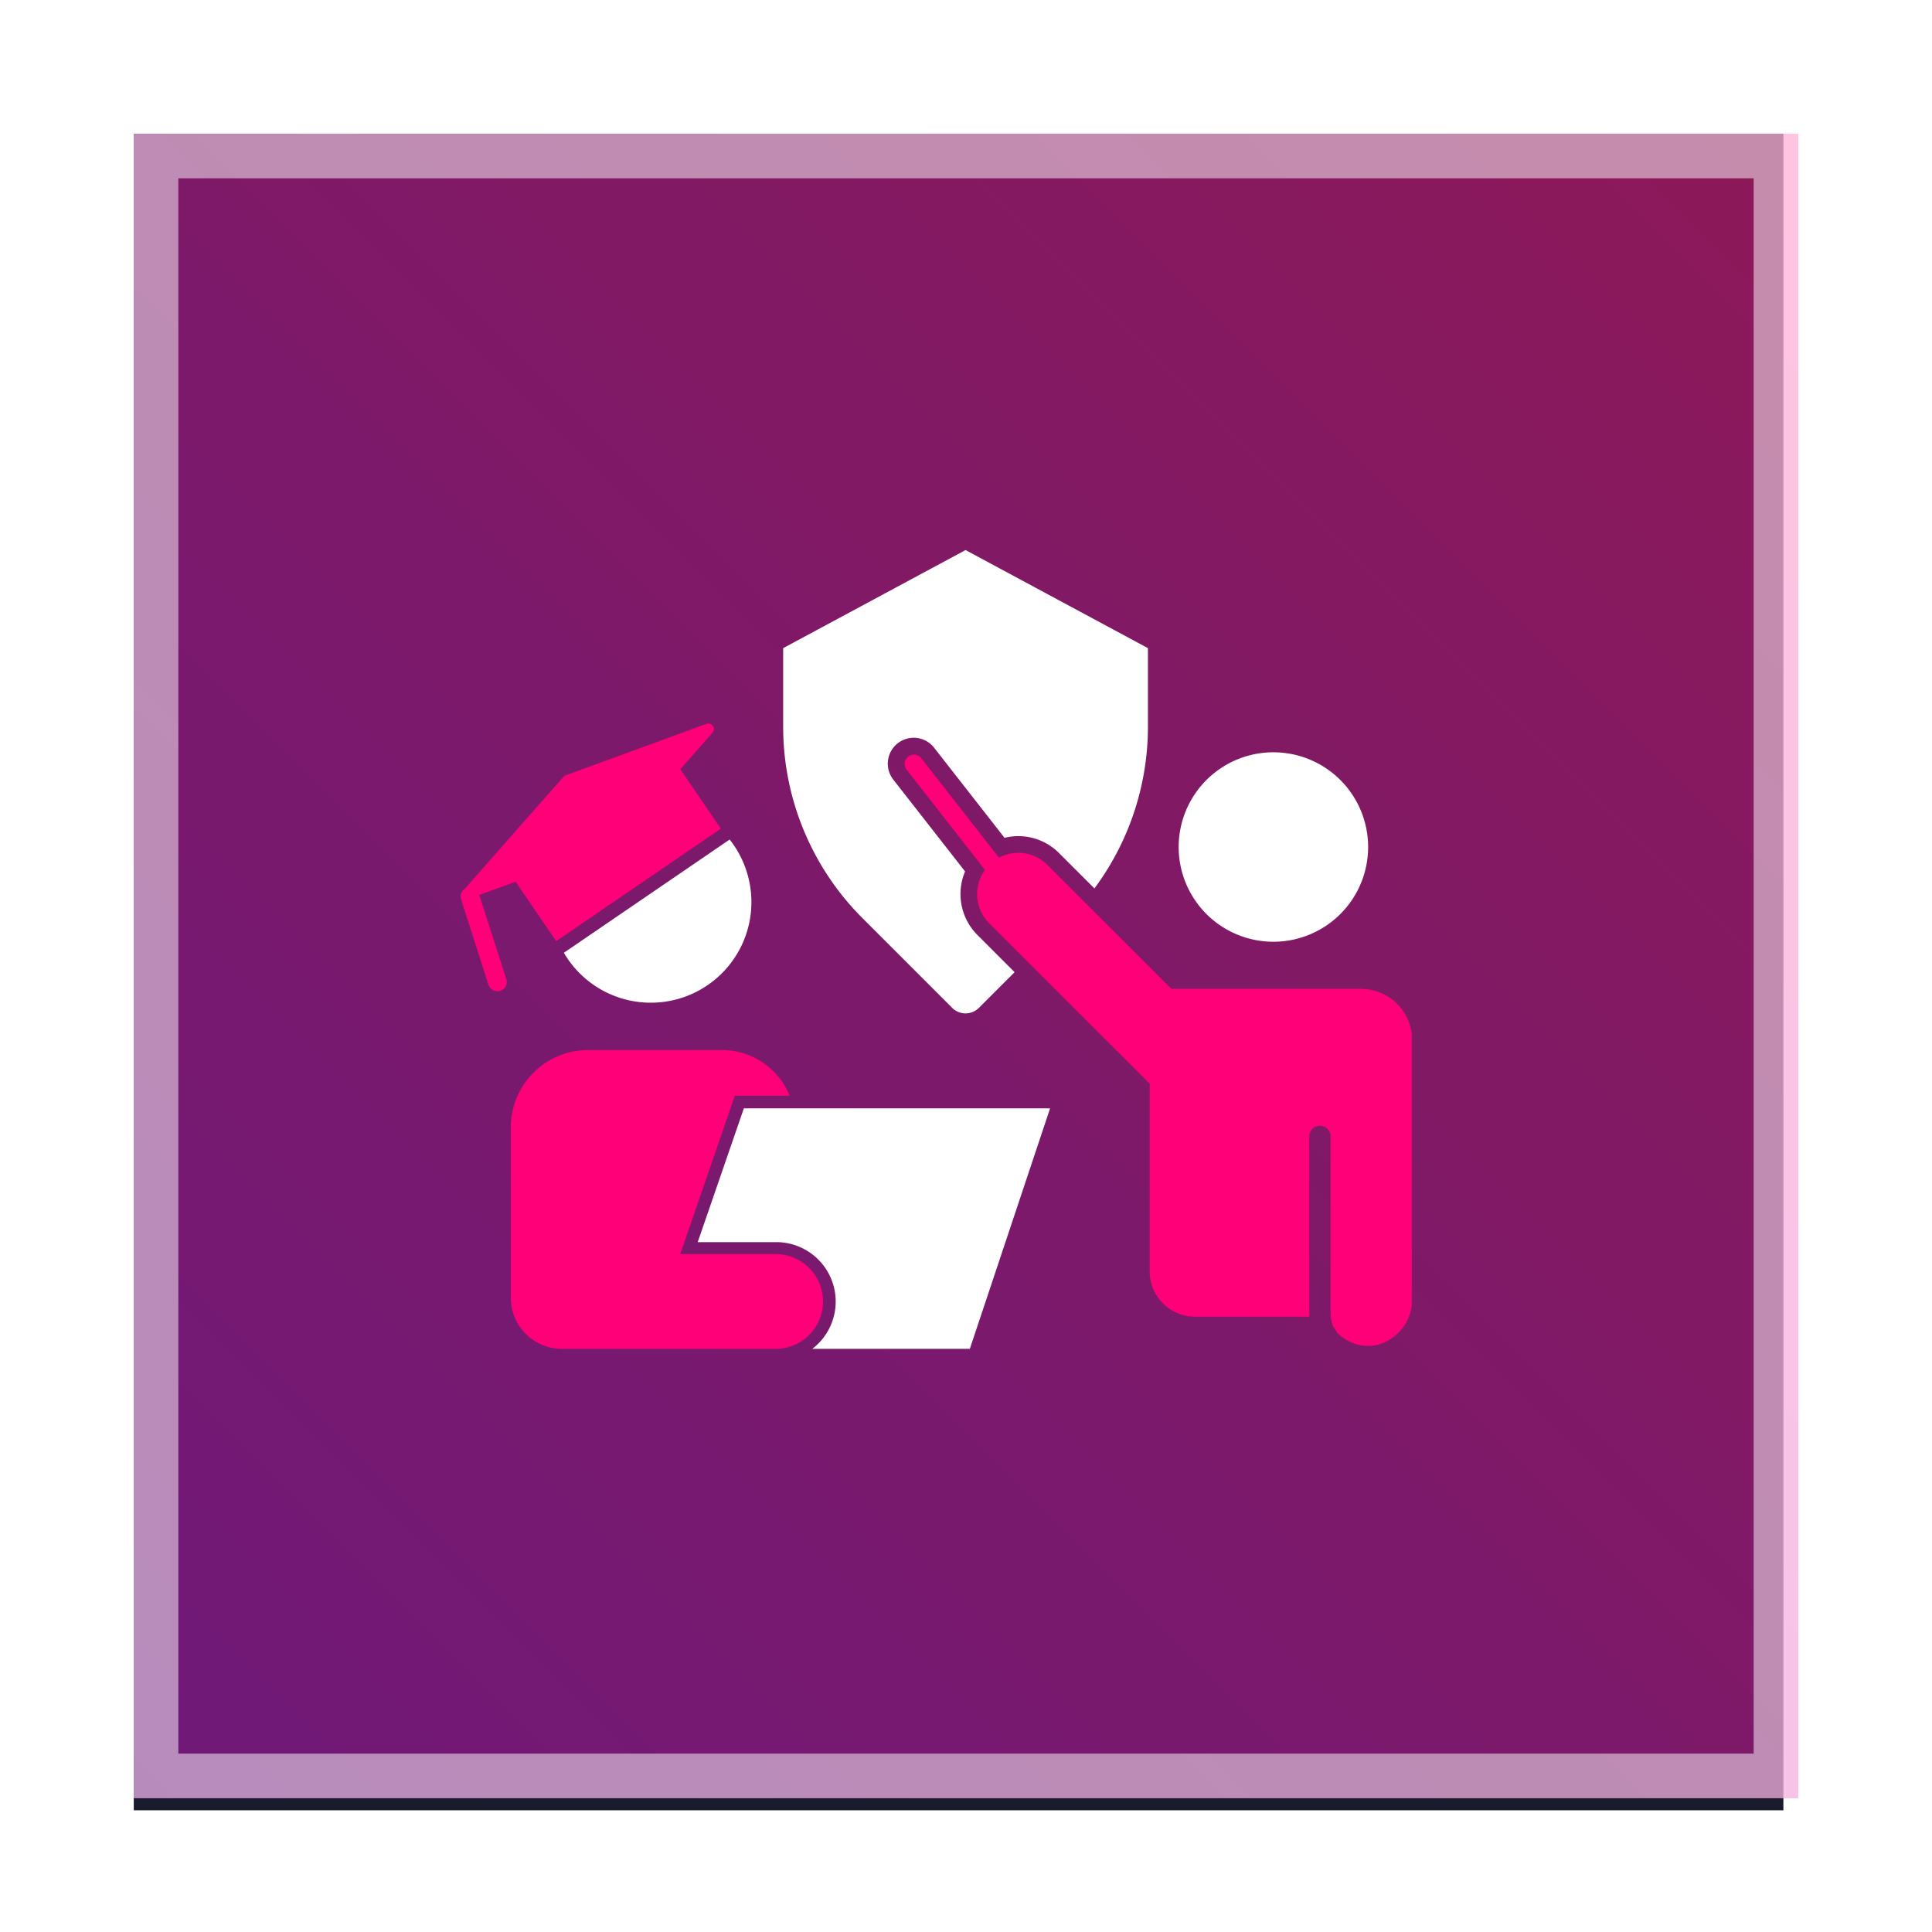
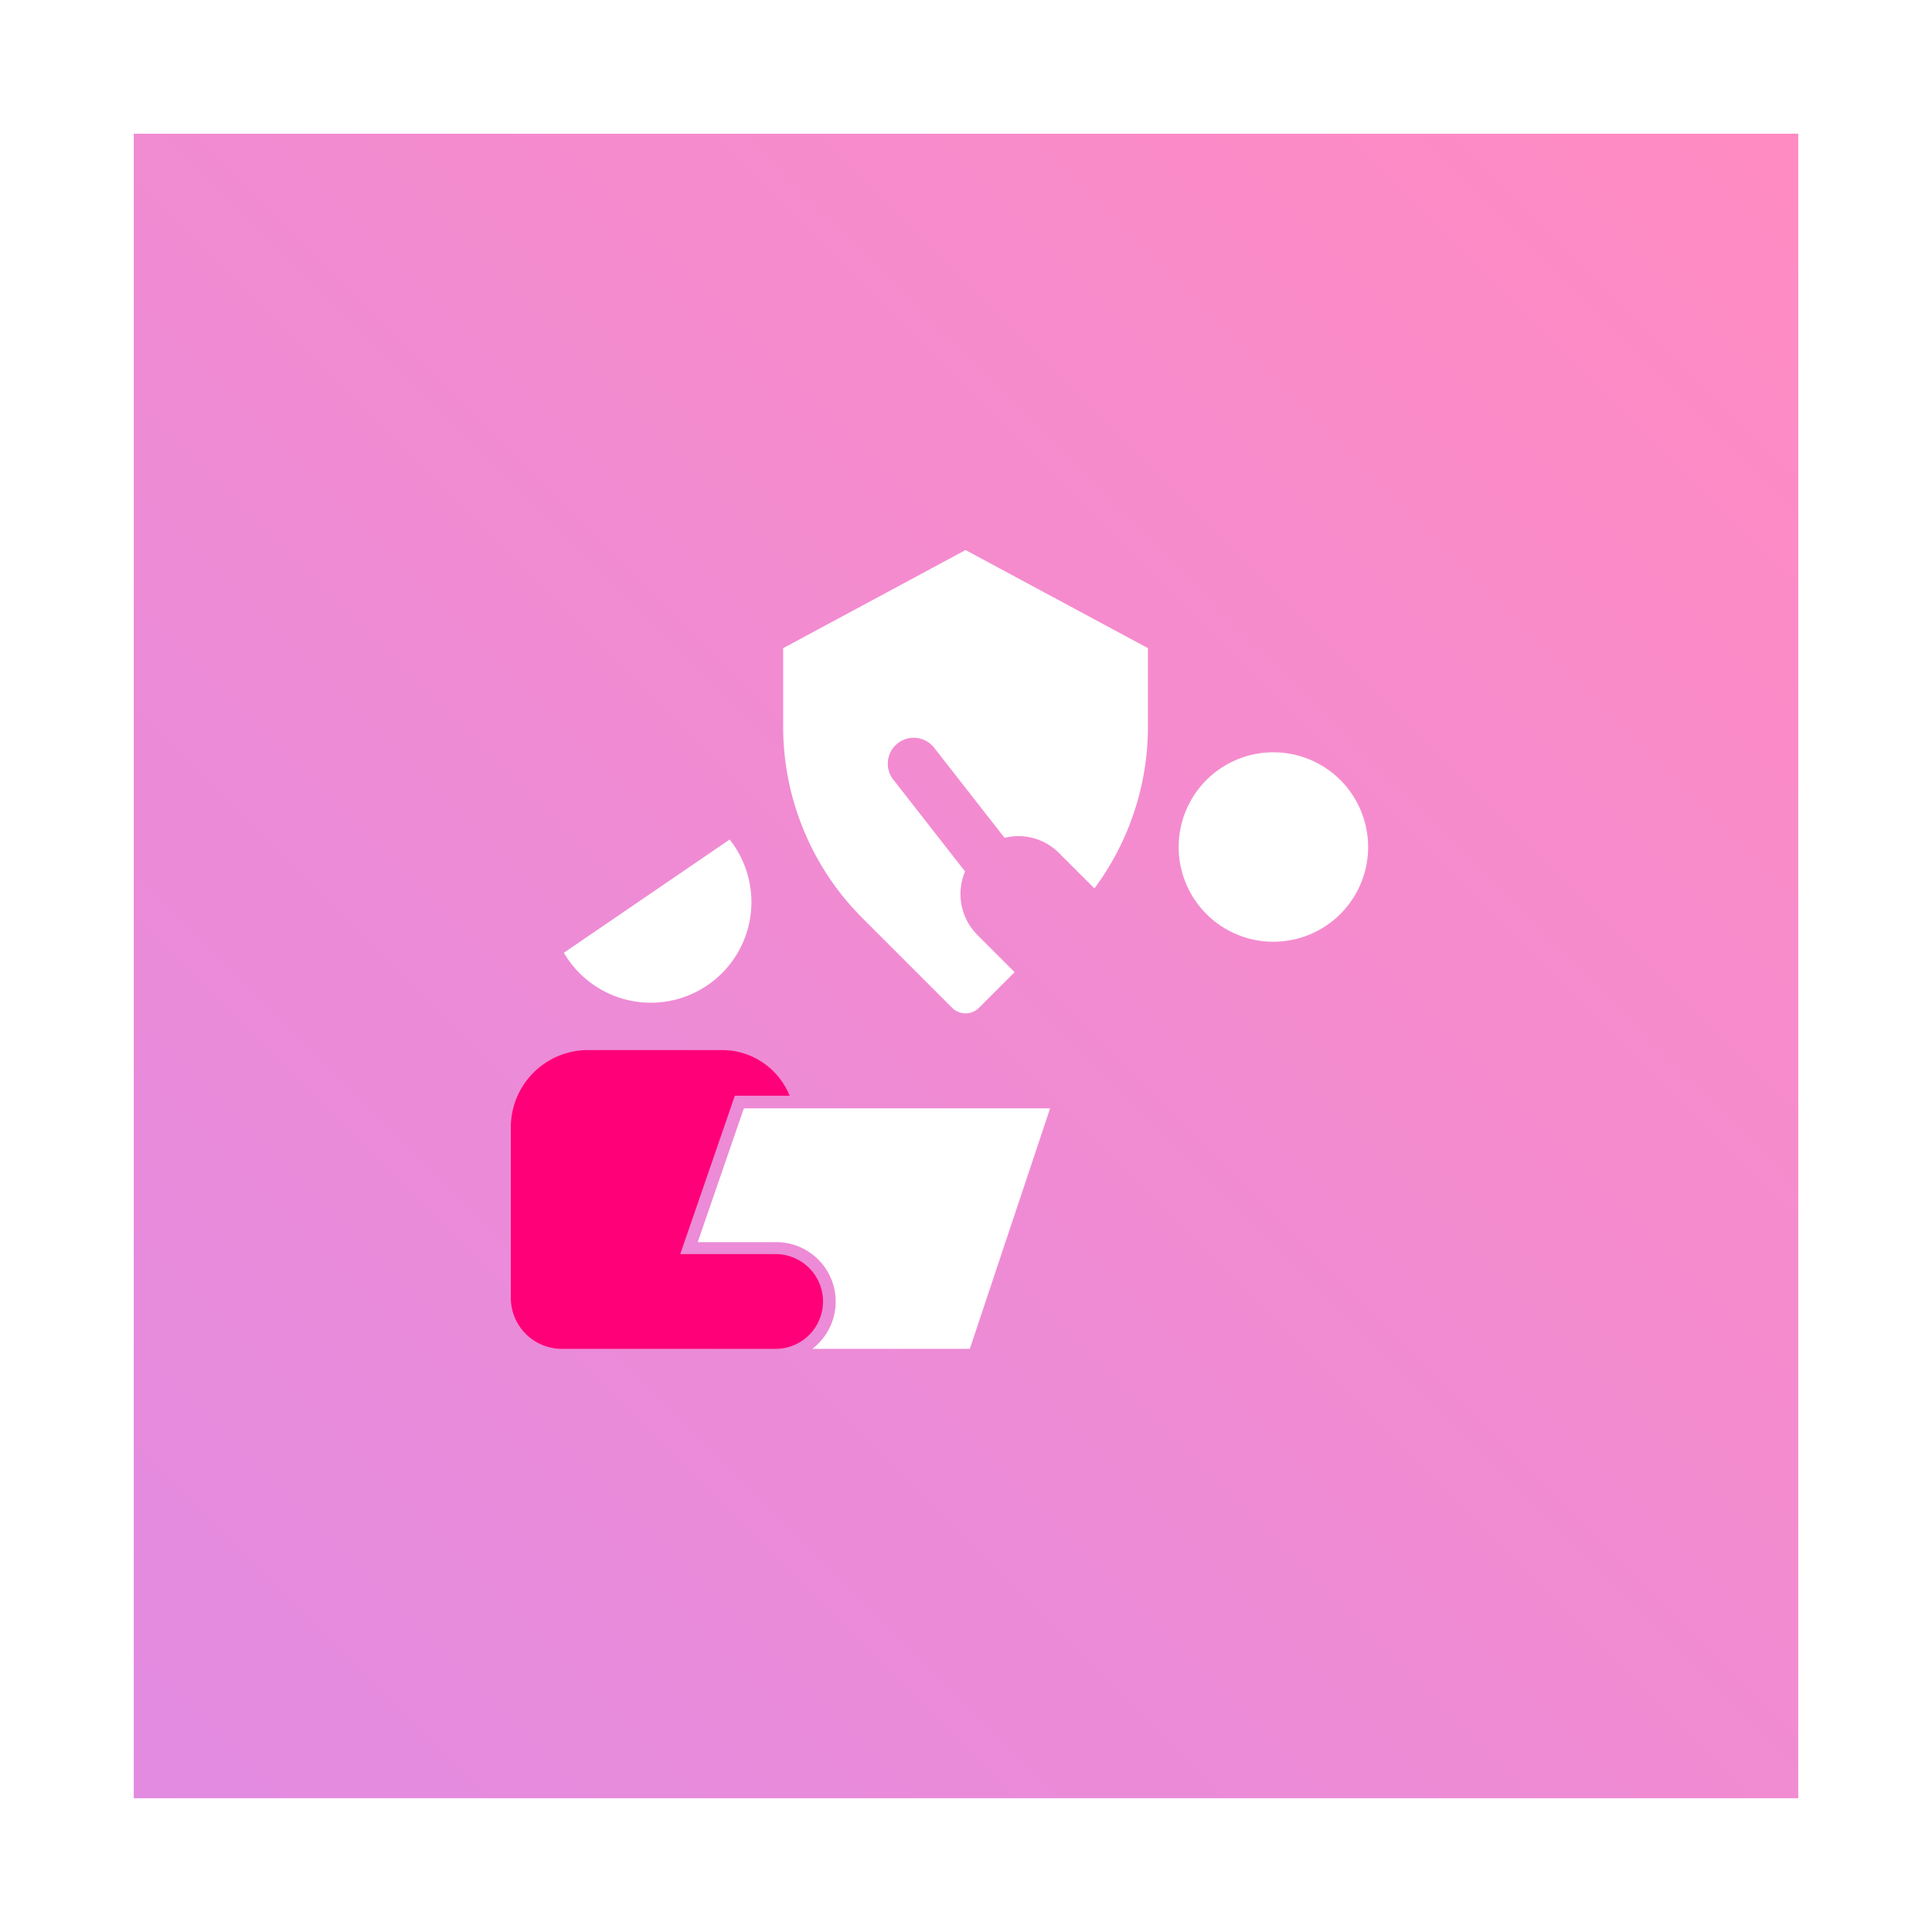
<svg xmlns="http://www.w3.org/2000/svg" width="65" height="65" viewBox="0 0 65 65">
  <defs>
    <linearGradient id="a" y1="1" x2="1" gradientUnits="objectBoundingBox">
      <stop offset="0" stop-color="#bf00be" stop-opacity="0.502" />
      <stop offset="1" stop-color="#ff0078" stop-opacity="0.502" />
    </linearGradient>
    <filter id="b" x="0" y="0" width="65" height="65" filterUnits="userSpaceOnUse">
      <feOffset input="SourceAlpha" />
      <feGaussianBlur stdDeviation="1.5" result="c" />
      <feFlood flood-color="#ff0078" />
      <feComposite operator="in" in2="c" />
      <feComposite in="SourceGraphic" />
    </filter>
    <clipPath id="d">
      <rect width="32" height="26.874" fill="none" />
    </clipPath>
  </defs>
  <g transform="translate(-667.5 -2636.188)">
    <g transform="translate(223 1665.687)" opacity="0.91">
      <g transform="translate(449 975)">
-         <path d="M0,0H55.5V56.406H0Z" transform="translate(0 0)" fill="#030519" />
        <rect width="56" height="56" fill="url(#a)" />
        <g transform="translate(0 0)">
          <g transform="matrix(1, 0, 0, 1, -4.5, -4.5)" filter="url(#b)">
            <g transform="translate(4.5 4.5)" fill="none" stroke="#fff" stroke-width="1.5" opacity="0.5">
-               <rect width="56" height="56" stroke="none" />
-               <rect x="0.75" y="0.75" width="54.5" height="54.5" fill="none" />
-             </g>
+               </g>
          </g>
        </g>
      </g>
    </g>
    <g transform="translate(683 2654.694)">
      <g clip-path="url(#d)">
        <path d="M46.534,383.091H43.29l1.837-5.328H46.97a2.452,2.452,0,0,0-2.275-1.537h-4.5a2.6,2.6,0,0,0-2.605,2.605v5.731a1.716,1.716,0,0,0,1.716,1.716h7.233a1.594,1.594,0,0,0,0-3.187" transform="translate(-35.904 -359.404)" fill="#ff0078" />
        <path d="M179.885,420.091l-1.552,4.5h2.655a2,2,0,0,1,1.2,3.59h5.3l2.7-8.091Z" transform="translate(-170.359 -401.307)" fill="#fff" />
        <path d="M540.205,155.346a3.187,3.187,0,1,0,3.187-3.187,3.187,3.187,0,0,0-3.187,3.187" transform="translate(-516.05 -145.355)" fill="#fff" />
-         <path d="M349.549,162.025h-6.374l-4.168-4.165a1.384,1.384,0,0,0-1.632-.246l-2.606-3.335a.313.313,0,1,0-.493.385l2.627,3.362a1.388,1.388,0,0,0,.141,1.793l5.4,5.394v6.313a1.532,1.532,0,0,0,1.532,1.532h3.84c0-.042,0-.083,0-.125v-5.96a.358.358,0,0,1,.715,0v5.96a1.2,1.2,0,0,0,.068.4h0c0,.013.01.026.015.038l.15.236a1.465,1.465,0,0,0,1.272.414,1.568,1.568,0,0,0,1.238-1.5v-8.775a1.716,1.716,0,0,0-1.716-1.716" transform="translate(-319.266 -147.265)" fill="#ff0078" />
        <path d="M249.164,12.949a1.949,1.949,0,0,1-.414-2.136l-2.4-3.07a.872.872,0,1,1,1.374-1.073l2.354,3.012a1.931,1.931,0,0,1,1.84.519l1.184,1.183a9.138,9.138,0,0,0,1.8-5.439V3.3L248.766,0,242.63,3.3V5.944a9.1,9.1,0,0,0,2.638,6.41l3.048,3.048a.636.636,0,0,0,.9,0l1.2-1.2Z" transform="translate(-231.781)" fill="#fff" />
-         <path d="M3.212,137.842l5.54-3.785-1.363-2,1.082-1.226a.188.188,0,0,0-.206-.3l-2.037.746-2.737,1-1.929,2.185L.144,136.073a.313.313,0,0,0-.116.135A.151.151,0,0,0,0,136.29a.312.312,0,0,0,.011.143l.923,2.875a.313.313,0,1,0,.6-.191l-.908-2.828,1.22-.447Z" transform="translate(0 -124.684)" fill="#ff0078" />
        <path d="M83.814,218.993a3.373,3.373,0,0,0-.606-1.19l-5.577,3.81a3.385,3.385,0,0,0,6.183-2.621" transform="translate(-74.16 -208.064)" fill="#fff" />
      </g>
    </g>
  </g>
</svg>